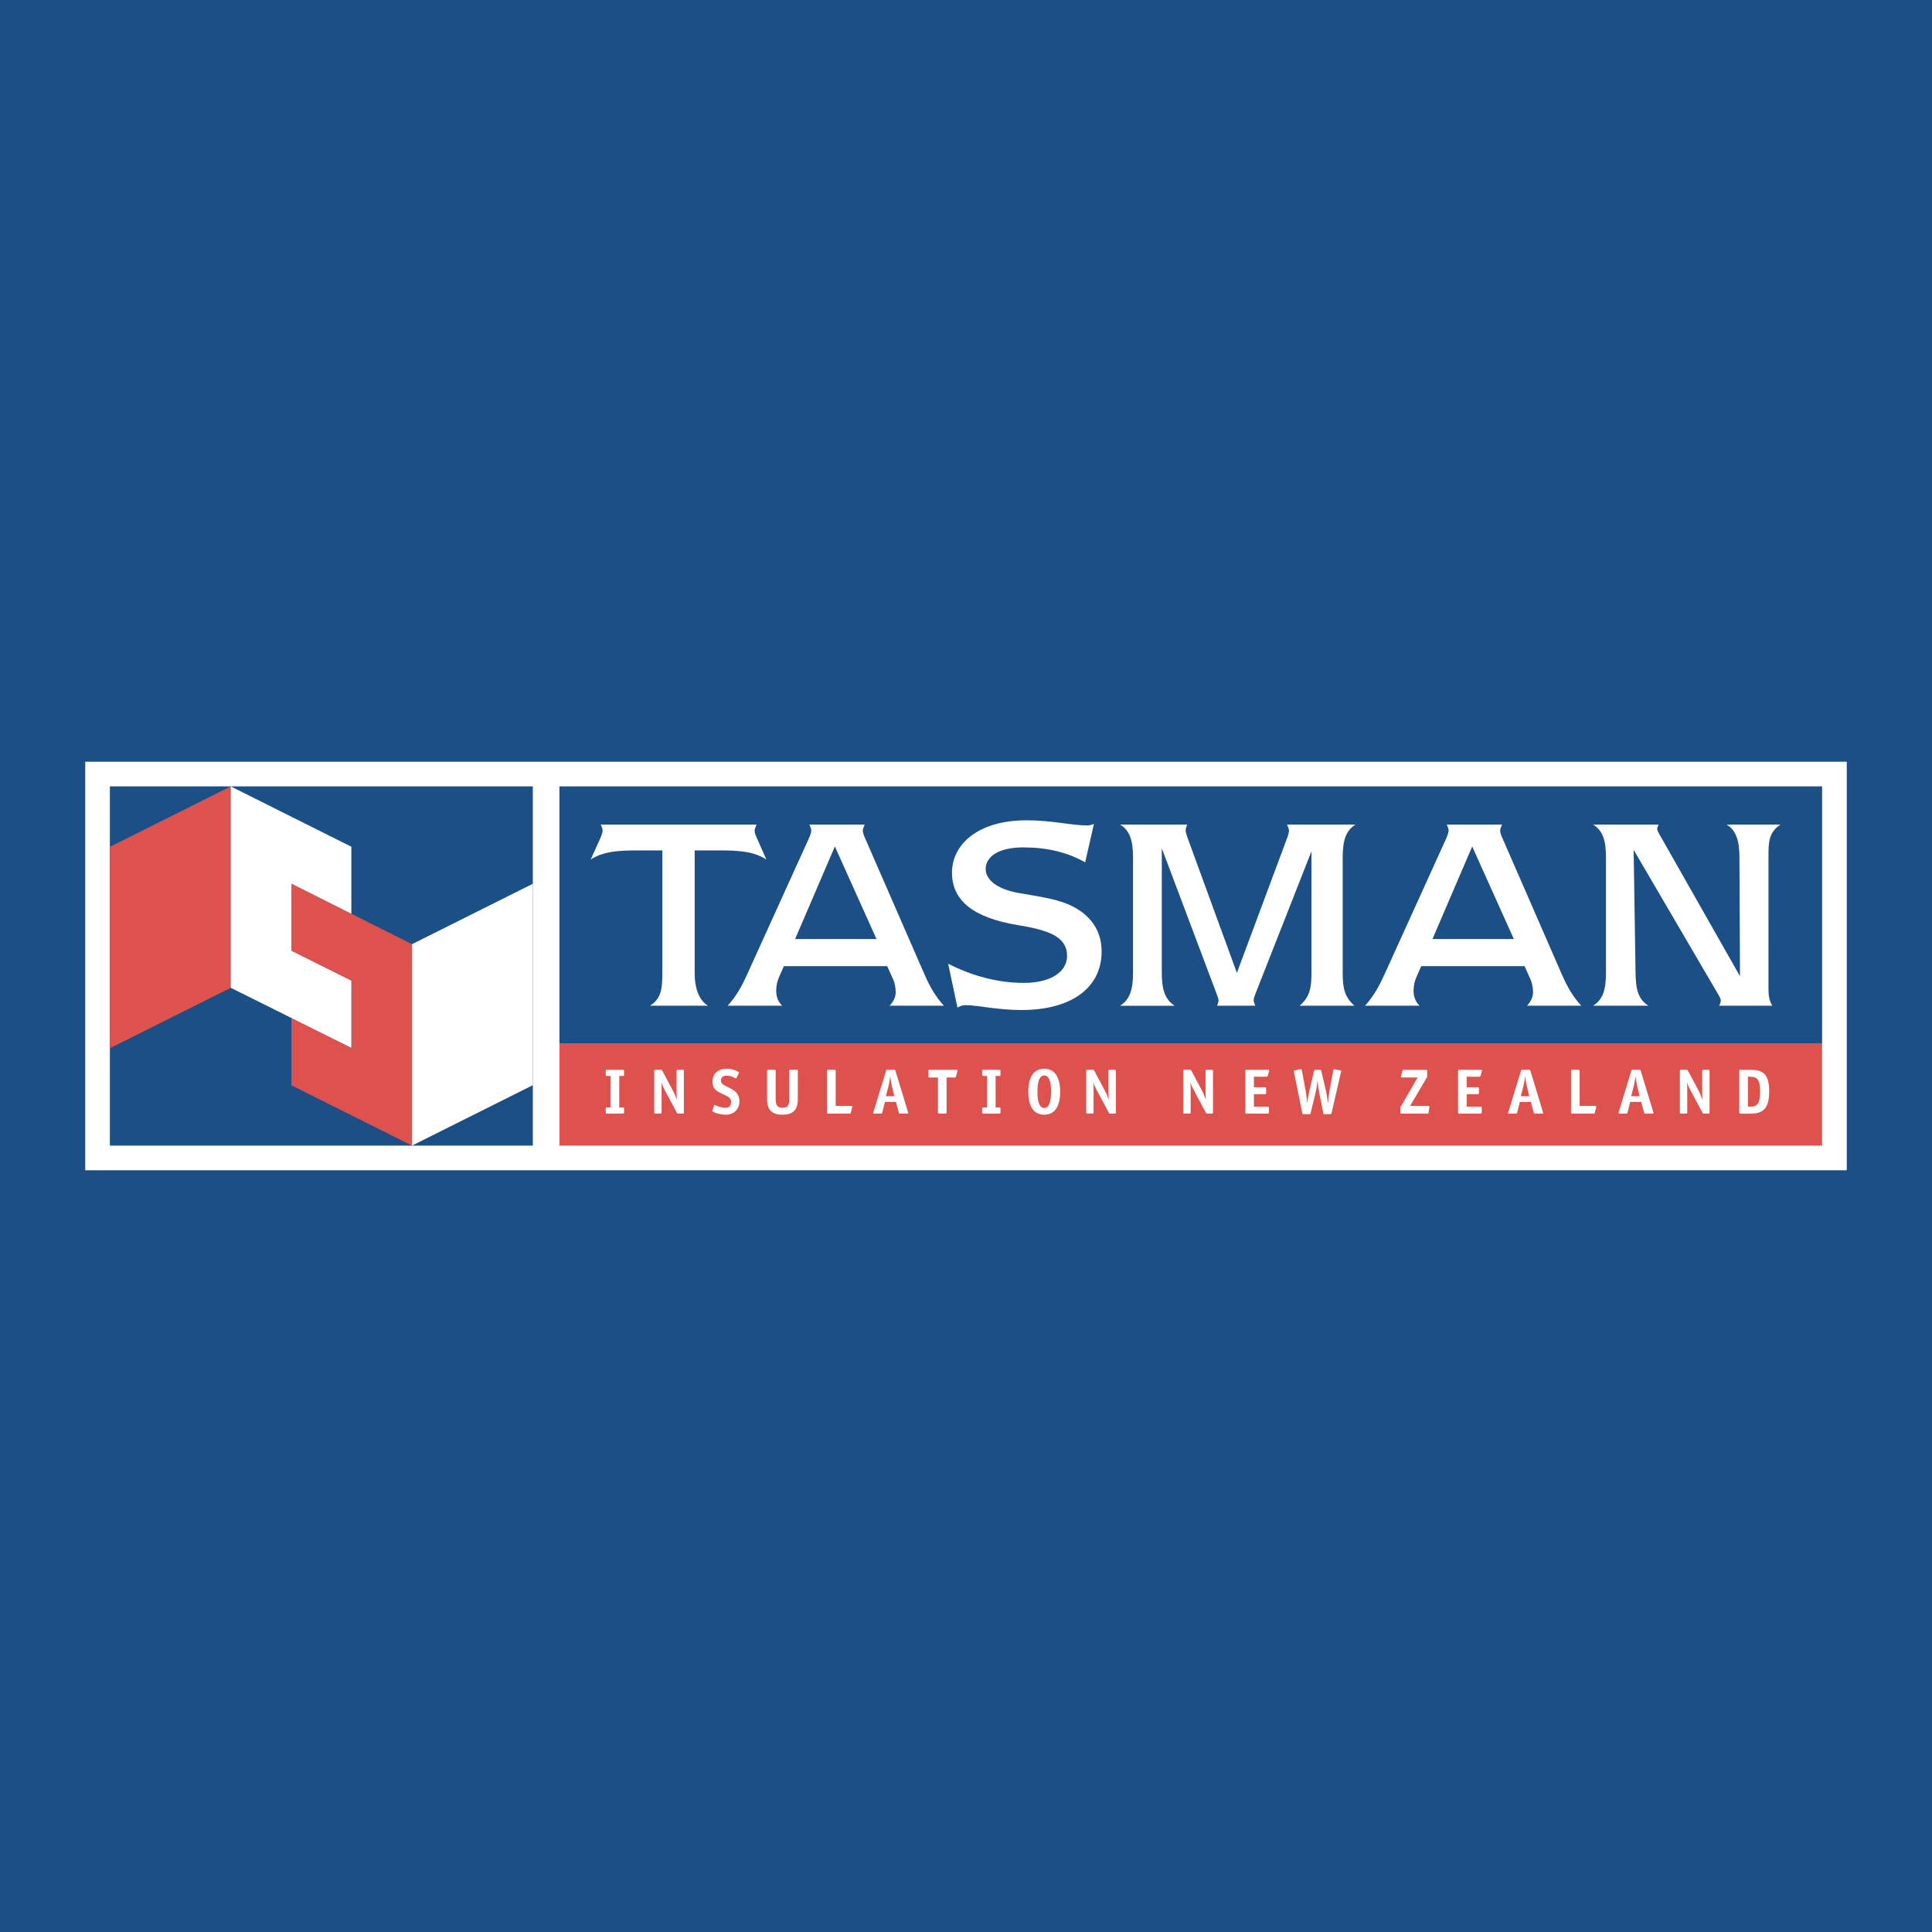
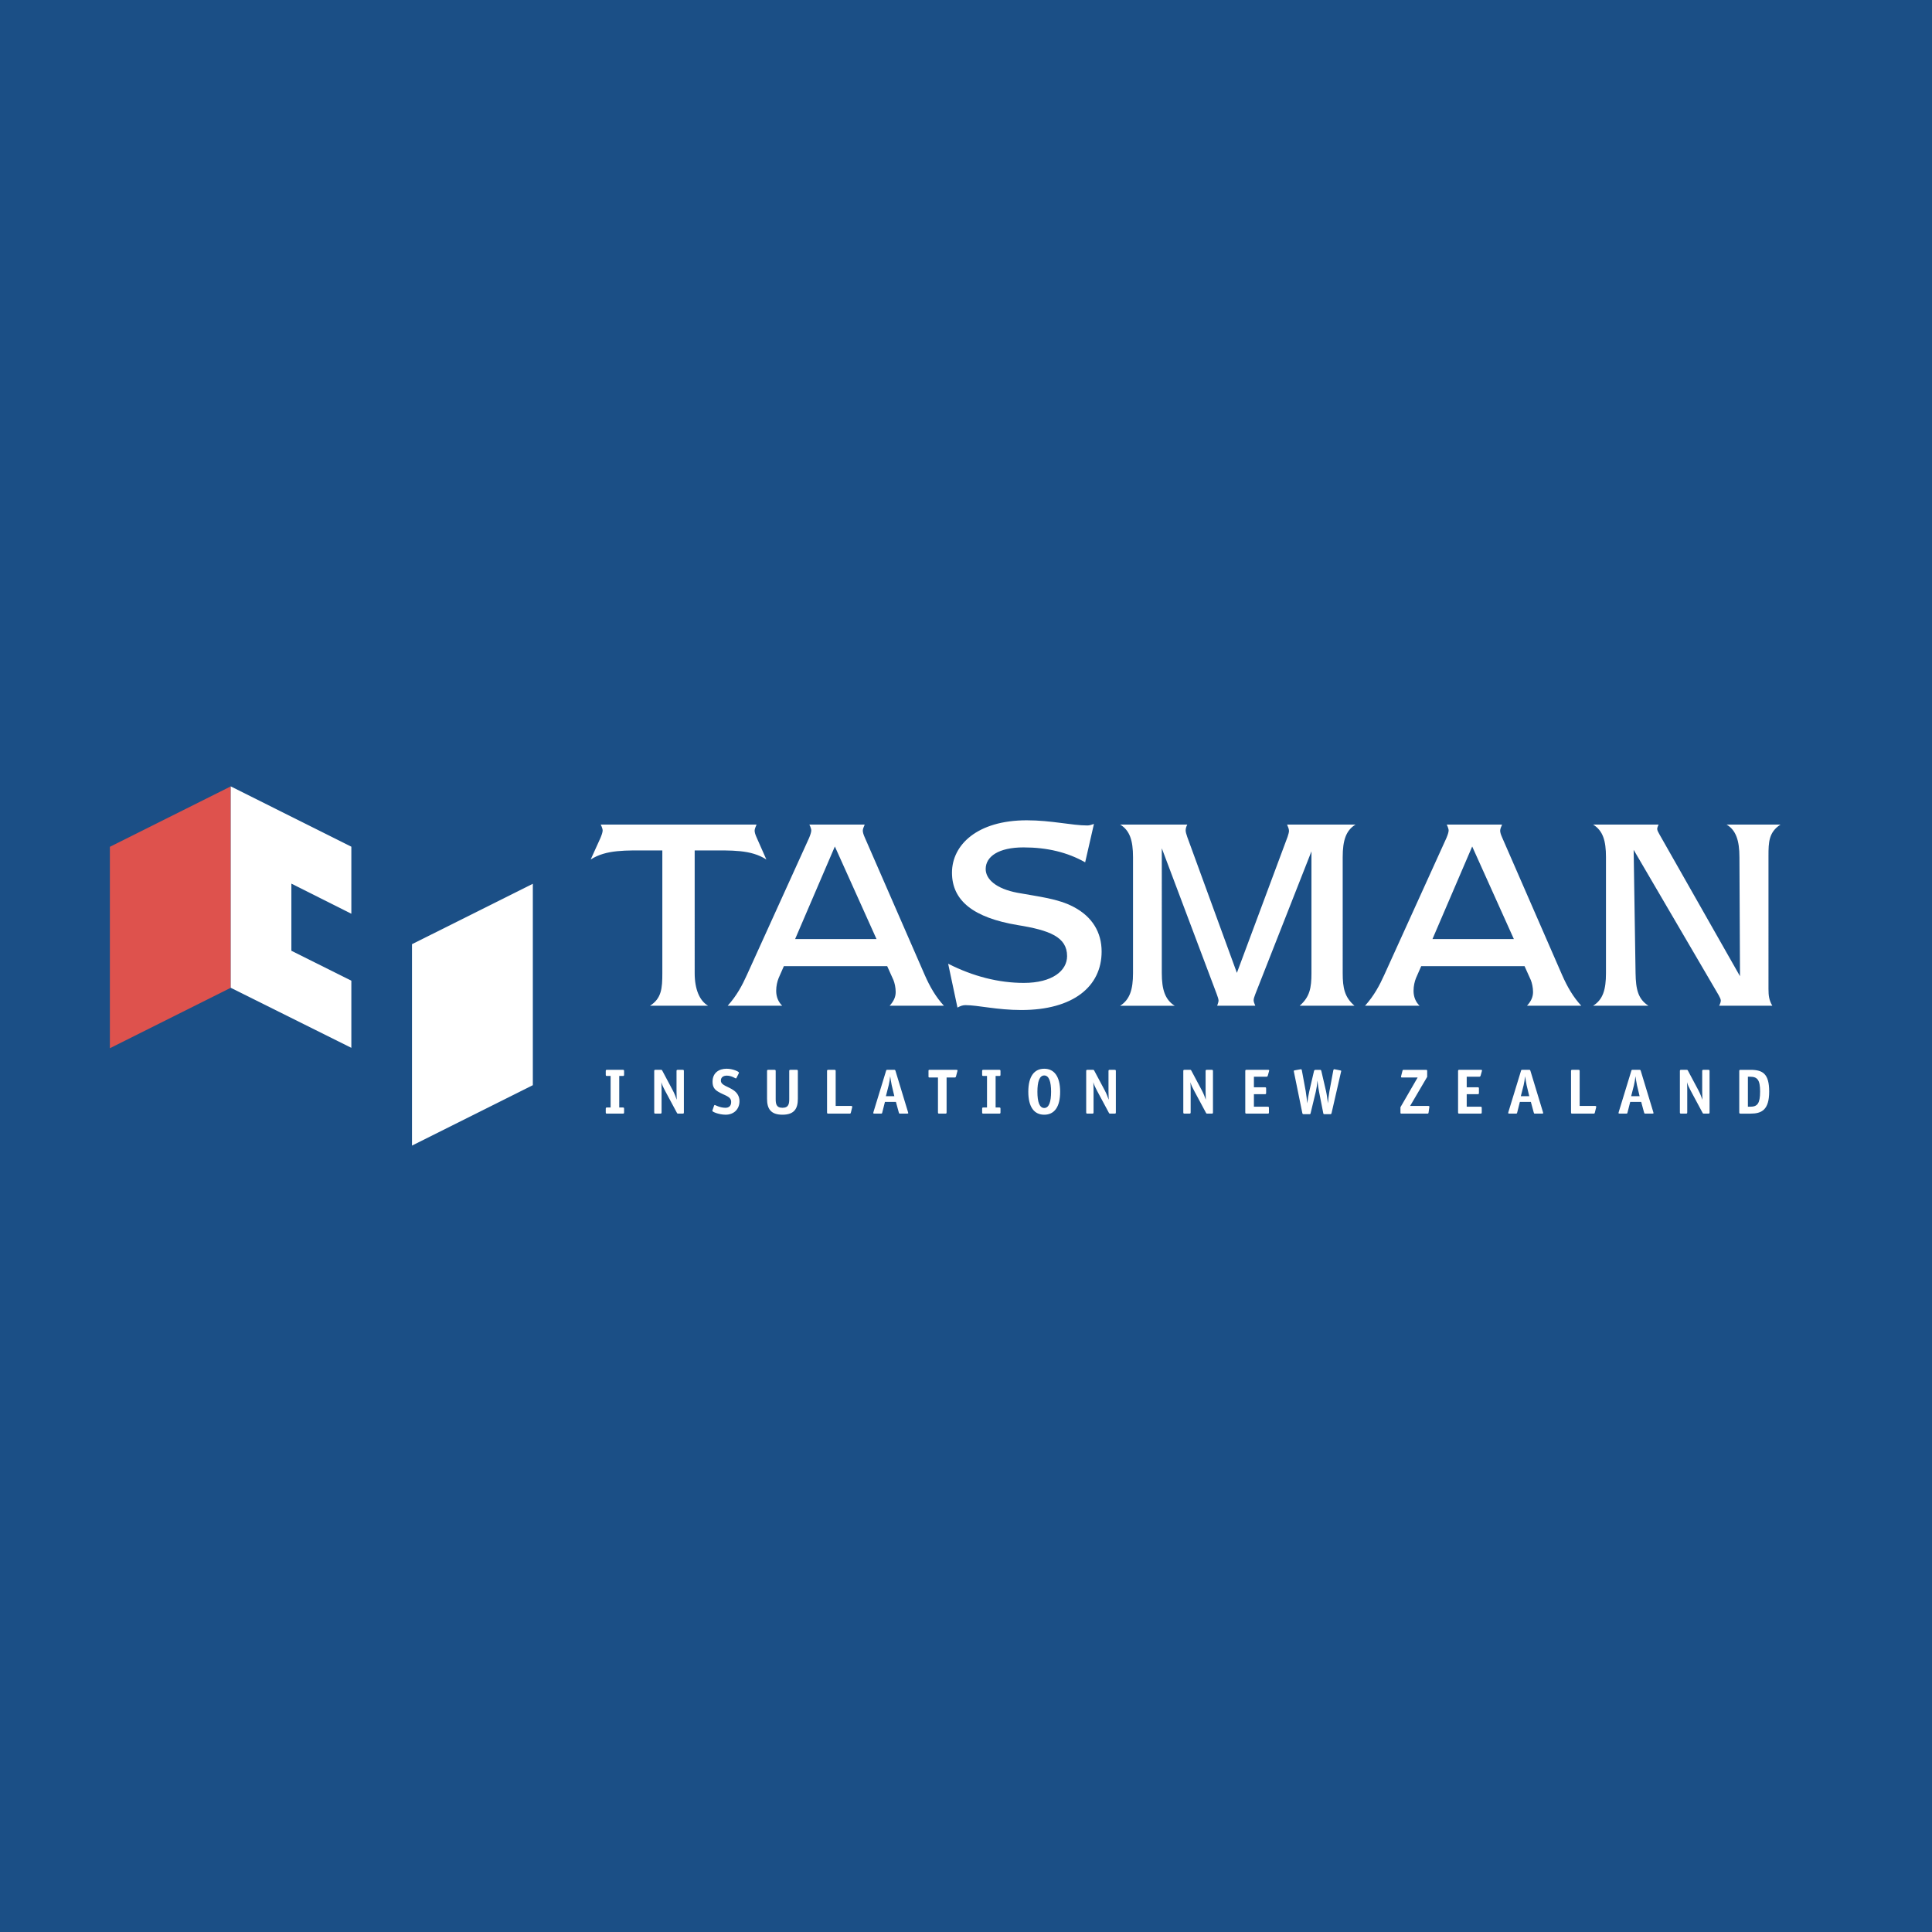
<svg xmlns="http://www.w3.org/2000/svg" version="1.0" id="Layer_1" x="0px" y="0px" width="192.756px" height="192.756px" viewBox="0 0 192.756 192.756" enable-background="new 0 0 192.756 192.756" xml:space="preserve">
  <g>
    <polygon fill-rule="evenodd" clip-rule="evenodd" fill="#1B4F86" points="0,0 192.756,0 192.756,192.756 0,192.756 0,0  " />
-     <polygon fill-rule="evenodd" clip-rule="evenodd" fill="#FFFFFF" points="8.504,75.998 184.252,75.998 184.252,116.758    8.504,116.758 8.504,75.998  " />
    <polygon fill-rule="evenodd" clip-rule="evenodd" fill="#1B4F86" points="55.816,78.458 181.793,78.458 181.793,104.142    55.816,104.142 55.816,78.458  " />
-     <polygon fill-rule="evenodd" clip-rule="evenodd" fill="#DE524D" points="55.816,114.299 181.793,114.299 181.793,104.142    55.816,104.142 55.816,114.299  " />
-     <polygon fill-rule="evenodd" clip-rule="evenodd" fill="#1B4F86" points="10.964,78.458 53.161,78.458 53.161,114.299    10.964,114.299 10.964,78.458  " />
    <polygon fill-rule="evenodd" clip-rule="evenodd" fill="#DE524D" points="23.021,98.552 10.964,104.58 10.964,84.486    23.021,78.458 23.021,98.552  " />
-     <polygon fill-rule="evenodd" clip-rule="evenodd" fill="#DE524D" points="41.104,114.297 29.071,108.279 29.071,101.564    35.054,104.542 35.054,97.844 29.071,94.858 29.071,88.16 41.104,94.202 41.104,114.297  " />
    <polygon fill-rule="evenodd" clip-rule="evenodd" fill="#FFFFFF" points="41.104,94.202 53.161,88.174 53.161,108.269    41.104,114.297 41.104,94.202  " />
    <polygon fill-rule="evenodd" clip-rule="evenodd" fill="#FFFFFF" points="23.021,78.458 35.054,84.476 35.054,91.164 29.071,88.16    29.071,94.858 35.054,97.844 35.054,104.542 23.021,98.552 23.021,78.458  " />
    <path fill-rule="evenodd" clip-rule="evenodd" fill="#FFFFFF" d="M58.933,85.753c1.559-1.002,3.484-0.905,5.972-0.905h1.176v12.244   c0,1.52-0.082,2.522-1.23,3.251h5.797c-0.847-0.486-1.34-1.64-1.34-3.251V84.848h1.204c2.515,0,4.391-0.097,5.949,0.905   l-0.979-2.21c-0.137-0.304-0.192-0.517-0.192-0.668c0-0.153,0.083-0.365,0.192-0.608H59.935c0.136,0.273,0.191,0.486,0.191,0.577   c0,0.182-0.082,0.426-0.219,0.76L58.933,85.753L58.933,85.753z M162.989,84.788l8.477,14.491c0.136,0.243,0.218,0.426,0.218,0.548   c0,0.121-0.055,0.304-0.163,0.516h5.305c-0.329-0.546-0.384-1.032-0.384-1.671V85.395c0-1.367,0.027-2.37,1.203-3.129h-5.387   c0.931,0.546,1.286,1.58,1.286,3.251l0.055,11.879l-8.039-14.158c-0.138-0.243-0.22-0.395-0.22-0.547   c0-0.091,0.055-0.243,0.137-0.425h-6.535c0.985,0.608,1.286,1.61,1.286,3.251v11.575c0,1.642-0.301,2.644-1.286,3.251h5.524   c-1.04-0.668-1.258-1.64-1.286-3.251L162.989,84.788L162.989,84.788z M142.917,93.69l3.964-9.236l4.157,9.236H142.917   L142.917,93.69z M155.851,97.275l-5.988-13.733c-0.137-0.304-0.191-0.517-0.191-0.668c0-0.153,0.082-0.365,0.191-0.608h-5.523   c0.137,0.273,0.191,0.486,0.191,0.577c0,0.182-0.082,0.426-0.219,0.76l-6.207,13.672c-0.466,1.033-1.013,2.065-1.914,3.067h5.441   c-0.384-0.364-0.602-0.88-0.602-1.488c0-0.485,0.109-0.941,0.246-1.276l0.519-1.185h10.31l0.629,1.398   c0.108,0.272,0.218,0.729,0.218,1.185c0,0.517-0.218,0.941-0.602,1.366h5.414C156.972,99.493,156.37,98.46,155.851,97.275   L155.851,97.275z M115.915,84.636l5.469,14.522c0.109,0.305,0.192,0.517,0.192,0.698c0,0.062-0.056,0.244-0.138,0.486h3.802   c-0.11-0.242-0.164-0.425-0.164-0.546c0-0.183,0.082-0.365,0.164-0.607l5.604-14.25v12.152c0,1.459-0.163,2.371-1.176,3.251h5.469   c-0.983-0.85-1.176-1.762-1.176-3.251V85.517c0-1.671,0.328-2.674,1.285-3.251h-6.835c0.109,0.243,0.191,0.455,0.191,0.638   c0,0.122-0.056,0.334-0.137,0.577l-5.06,13.582l-4.949-13.551c-0.108-0.304-0.163-0.517-0.163-0.668   c0-0.183,0.055-0.365,0.163-0.577h-6.698c0.956,0.577,1.284,1.58,1.284,3.251v11.575c0,1.642-0.328,2.644-1.284,3.251h5.44   c-0.956-0.607-1.285-1.609-1.285-3.251V84.636L115.915,84.636z M94.597,96.151l0.93,4.375c0.273-0.151,0.519-0.243,0.792-0.243   c1.258,0,3.145,0.487,5.578,0.487c5.168,0,8.012-2.34,8.012-5.834c0-1.914-0.93-3.463-2.762-4.436   c-1.586-0.851-3.5-1.033-5.633-1.428c-2.105-0.395-3.172-1.336-3.172-2.37c0-1.245,1.285-2.157,3.773-2.157   c2.352,0,4.375,0.485,6.152,1.488l0.876-3.828c-0.246,0.091-0.466,0.152-0.657,0.152c-1.559,0-3.582-0.516-6.043-0.516   c-4.949,0-7.464,2.46-7.464,5.225c0,2.826,2.188,4.497,6.535,5.227c3.199,0.516,4.949,1.185,4.949,3.099   c0,1.458-1.477,2.673-4.32,2.673C99.655,98.064,97.112,97.427,94.597,96.151L94.597,96.151z M79.329,93.69l3.965-9.236l4.156,9.236   H79.329L79.329,93.69z M92.262,97.275l-5.989-13.733c-0.136-0.304-0.191-0.517-0.191-0.668c0-0.153,0.082-0.365,0.191-0.608H80.75   c0.136,0.273,0.191,0.486,0.191,0.577c0,0.182-0.082,0.426-0.218,0.76l-6.207,13.672c-0.465,1.033-1.012,2.065-1.915,3.067h5.441   c-0.382-0.364-0.602-0.88-0.602-1.488c0-0.485,0.11-0.941,0.246-1.276l0.521-1.185h10.308l0.629,1.398   c0.109,0.272,0.219,0.729,0.219,1.185c0,0.517-0.219,0.941-0.602,1.366h5.414C93.383,99.493,92.781,98.46,92.262,97.275   L92.262,97.275z" />
    <path fill-rule="evenodd" clip-rule="evenodd" fill="#FFFFFF" d="M174.388,110.418v-2.992h0.229c0.715,0,0.989,0.318,0.989,1.461   c0,1.218-0.269,1.531-0.989,1.531H174.388L174.388,110.418z M173.667,106.737c-0.115,0-0.141,0.019-0.141,0.134v4.102   c0,0.107,0.025,0.134,0.134,0.134h0.976c1.135,0,1.875-0.376,1.875-2.207c0-1.767-0.638-2.162-1.855-2.162H173.667L173.667,106.737   z M170.563,106.871c0-0.115-0.025-0.134-0.134-0.134h-0.466c-0.108,0-0.134,0.019-0.134,0.134v2.022c0,0.178,0.02,0.625,0.02,0.829   c-0.09-0.262-0.211-0.588-0.389-0.926l-1.054-1.978c-0.038-0.069-0.051-0.082-0.146-0.082h-0.523c-0.108,0-0.134,0.019-0.134,0.134   v4.102c0,0.114,0.025,0.134,0.134,0.134h0.466c0.108,0,0.134-0.02,0.134-0.134v-2.297c0-0.293-0.019-0.618-0.019-0.701   c0.076,0.287,0.185,0.511,0.376,0.867l1.167,2.175c0.039,0.077,0.057,0.09,0.146,0.09h0.422c0.115,0,0.134-0.02,0.134-0.134   V106.871L170.563,106.871z M162.646,109.939h1.097l0.28,1.033c0.032,0.114,0.046,0.134,0.109,0.134h0.715   c0.063,0,0.127-0.013,0.127-0.051c0-0.026-0.02-0.077-0.025-0.103l-1.25-4.114c-0.025-0.076-0.038-0.102-0.135-0.102H162.9   c-0.108,0-0.114,0.013-0.14,0.095l-1.257,4.108c-0.006,0.025-0.025,0.076-0.025,0.108c0.006,0.045,0.044,0.058,0.127,0.058h0.645   c0.096,0,0.109-0.02,0.134-0.134L162.646,109.939L162.646,109.939z M163.583,109.365h-0.842l0.28-1.097   c0.064-0.256,0.121-0.626,0.147-0.894c0.044,0.268,0.096,0.644,0.153,0.894L163.583,109.365L163.583,109.365z M159.242,110.507   c0.007-0.025,0.014-0.063,0.014-0.083c0-0.051-0.026-0.083-0.115-0.083h-1.538v-3.47c0-0.115-0.024-0.134-0.134-0.134h-0.593   c-0.108,0-0.134,0.019-0.134,0.134v4.102c0,0.114,0.025,0.134,0.134,0.134h2.104c0.097,0,0.115-0.013,0.142-0.114L159.242,110.507   L159.242,110.507z M151.637,109.939h1.098l0.28,1.033c0.032,0.114,0.045,0.134,0.109,0.134h0.713c0.064,0,0.129-0.013,0.129-0.051   c0-0.026-0.02-0.077-0.026-0.103l-1.25-4.114c-0.025-0.076-0.038-0.102-0.134-0.102h-0.663c-0.108,0-0.115,0.013-0.141,0.095   l-1.257,4.108c-0.007,0.025-0.025,0.076-0.025,0.108c0.007,0.045,0.045,0.058,0.128,0.058h0.645c0.095,0,0.107-0.02,0.134-0.134   L151.637,109.939L151.637,109.939z M152.574,109.365h-0.841l0.28-1.097c0.063-0.256,0.12-0.626,0.146-0.894   c0.045,0.268,0.096,0.644,0.152,0.894L152.574,109.365L152.574,109.365z M147.834,110.552c0-0.115-0.02-0.134-0.134-0.134h-1.366   v-1.251h1.085c0.108,0,0.134-0.019,0.134-0.134v-0.421c0-0.115-0.02-0.134-0.134-0.134h-1.085v-1.053h1.237   c0.052,0,0.122-0.006,0.147-0.103l0.121-0.427c0.013-0.045,0.02-0.058,0.02-0.089c0-0.058-0.032-0.07-0.159-0.07h-2.093   c-0.108,0-0.135,0.019-0.135,0.134v4.102c0,0.114,0.026,0.134,0.135,0.134h2.098c0.109,0,0.129-0.02,0.129-0.134V110.552   L147.834,110.552z M142.6,110.494c0.007-0.045,0.013-0.063,0.013-0.076c0-0.045-0.031-0.064-0.089-0.077h-1.837l1.703-2.902v-0.574   c0-0.108-0.02-0.127-0.135-0.127h-2.193c-0.109,0-0.115,0.019-0.141,0.114l-0.128,0.498c-0.013,0.051-0.013,0.051-0.013,0.076   c0,0.045,0.019,0.077,0.09,0.077h1.568l-1.715,2.966v0.529c0,0.089,0.019,0.108,0.107,0.108h2.559c0.108,0,0.12-0.006,0.141-0.114   L142.6,110.494L142.6,110.494z M132.637,108.874c-0.063,0.351-0.12,0.881-0.146,1.205c-0.051-0.363-0.114-0.88-0.191-1.205   l-0.452-1.945c-0.032-0.134-0.039-0.191-0.141-0.191h-0.434c-0.153,0-0.159,0.058-0.191,0.191l-0.453,1.945   c-0.076,0.325-0.166,0.842-0.204,1.205c-0.038-0.324-0.089-0.854-0.153-1.205l-0.382-2.066c-0.026-0.128-0.063-0.128-0.096-0.128   c-0.038,0-0.07,0.006-0.097,0.014l-0.496,0.088c-0.052,0.014-0.121,0.026-0.121,0.064s0.018,0.096,0.024,0.14l0.829,4.063   c0.02,0.09,0.045,0.114,0.141,0.114h0.548c0.116,0,0.116-0.019,0.141-0.114l0.518-2.143c0.07-0.294,0.127-0.676,0.158-1.104   c0.046,0.42,0.103,0.816,0.16,1.104l0.421,2.143c0.02,0.096,0.025,0.114,0.141,0.114h0.548c0.097,0,0.115-0.024,0.142-0.114   l0.931-4.057c0.013-0.045,0.032-0.108,0.032-0.141c0-0.038-0.07-0.051-0.122-0.063l-0.479-0.095   c-0.025-0.008-0.057-0.014-0.095-0.014c-0.032,0-0.07,0-0.097,0.128L132.637,108.874L132.637,108.874z M126.602,110.552   c0-0.115-0.02-0.134-0.135-0.134h-1.364v-1.251h1.084c0.108,0,0.135-0.019,0.135-0.134v-0.421c0-0.115-0.02-0.134-0.135-0.134   h-1.084v-1.053h1.237c0.051,0,0.121-0.006,0.146-0.103l0.121-0.427c0.013-0.045,0.02-0.058,0.02-0.089   c0-0.058-0.032-0.07-0.16-0.07h-2.092c-0.107,0-0.134,0.019-0.134,0.134v4.102c0,0.114,0.026,0.134,0.134,0.134h2.099   c0.108,0,0.128-0.02,0.128-0.134V110.552L126.602,110.552z M121.018,106.871c0-0.115-0.026-0.134-0.134-0.134h-0.467   c-0.107,0-0.134,0.019-0.134,0.134v2.022c0,0.178,0.02,0.625,0.02,0.829c-0.089-0.262-0.21-0.588-0.39-0.926l-1.052-1.978   c-0.038-0.069-0.051-0.082-0.147-0.082h-0.522c-0.108,0-0.134,0.019-0.134,0.134v4.102c0,0.114,0.025,0.134,0.134,0.134h0.466   c0.108,0,0.134-0.02,0.134-0.134v-2.297c0-0.293-0.019-0.618-0.019-0.701c0.075,0.287,0.185,0.511,0.376,0.867l1.167,2.175   c0.038,0.077,0.057,0.09,0.146,0.09h0.422c0.114,0,0.134-0.02,0.134-0.134V106.871L121.018,106.871z M111.329,106.871   c0-0.115-0.024-0.134-0.134-0.134h-0.466c-0.107,0-0.134,0.019-0.134,0.134v2.022c0,0.178,0.02,0.625,0.02,0.829   c-0.089-0.262-0.211-0.588-0.389-0.926l-1.053-1.978c-0.038-0.069-0.051-0.082-0.146-0.082h-0.522   c-0.109,0-0.135,0.019-0.135,0.134v4.102c0,0.114,0.025,0.134,0.135,0.134h0.465c0.108,0,0.134-0.02,0.134-0.134v-2.297   c0-0.293-0.02-0.618-0.02-0.701c0.077,0.287,0.186,0.511,0.377,0.867l1.167,2.175c0.039,0.077,0.058,0.09,0.146,0.09h0.421   c0.115,0,0.134-0.02,0.134-0.134V106.871L111.329,106.871z M104.184,110.545c-0.479,0-0.682-0.625-0.682-1.619   c0-0.995,0.203-1.627,0.682-1.627s0.683,0.625,0.683,1.627C104.866,109.92,104.662,110.545,104.184,110.545L104.184,110.545z    M105.771,108.926c0-1.545-0.605-2.298-1.588-2.298s-1.588,0.747-1.588,2.298c0,1.543,0.6,2.289,1.588,2.289   C105.173,111.215,105.771,110.469,105.771,108.926L105.771,108.926z M99.819,110.628c0-0.114-0.026-0.134-0.134-0.134h-0.352   v-3.145h0.352c0.107,0,0.134-0.02,0.134-0.135v-0.344c0-0.115-0.026-0.134-0.134-0.134h-1.563c-0.108,0-0.134,0.019-0.134,0.134   v0.344c0,0.115,0.025,0.135,0.134,0.135h0.352v3.145h-0.352c-0.108,0-0.134,0.02-0.134,0.134v0.345   c0,0.114,0.025,0.134,0.134,0.134h1.563c0.107,0,0.134-0.02,0.134-0.134V110.628L99.819,110.628z M94.441,107.503h0.791   c0.051,0,0.121,0,0.146-0.103l0.135-0.504c0.013-0.045,0.019-0.058,0.019-0.089c0-0.058-0.032-0.07-0.159-0.07h-2.628   c-0.089,0-0.108,0.019-0.108,0.108v0.548c0,0.09,0.019,0.109,0.108,0.109h0.836v3.47c0,0.114,0.025,0.134,0.134,0.134h0.593   c0.108,0,0.134-0.02,0.134-0.134V107.503L94.441,107.503z M88.29,109.939h1.097l0.281,1.033c0.032,0.114,0.044,0.134,0.108,0.134   h0.715c0.063,0,0.127-0.013,0.127-0.051c0-0.026-0.02-0.077-0.026-0.103l-1.25-4.114c-0.025-0.076-0.038-0.102-0.134-0.102h-0.663   c-0.109,0-0.115,0.013-0.14,0.095l-1.257,4.108c-0.006,0.025-0.025,0.076-0.025,0.108c0.006,0.045,0.045,0.058,0.127,0.058h0.645   c0.096,0,0.109-0.02,0.134-0.134L88.29,109.939L88.29,109.939z M89.228,109.365h-0.842l0.281-1.097   c0.064-0.256,0.121-0.626,0.146-0.894c0.044,0.268,0.096,0.644,0.153,0.894L89.228,109.365L89.228,109.365z M85.015,110.507   c0.006-0.025,0.013-0.063,0.013-0.083c0-0.051-0.026-0.083-0.114-0.083h-1.538v-3.47c0-0.115-0.025-0.134-0.134-0.134h-0.593   c-0.108,0-0.134,0.019-0.134,0.134v4.102c0,0.114,0.026,0.134,0.134,0.134h2.104c0.095,0,0.115-0.013,0.141-0.114L85.015,110.507   L85.015,110.507z M79.603,106.871c0-0.115-0.025-0.134-0.134-0.134h-0.593c-0.108,0-0.134,0.019-0.134,0.134v2.755   c0,0.459-0.031,0.899-0.676,0.899c-0.644,0-0.676-0.44-0.676-0.899v-2.755c0-0.115-0.026-0.134-0.135-0.134h-0.593   c-0.108,0-0.134,0.019-0.134,0.134v2.755c0,0.951,0.332,1.589,1.537,1.589c1.206,0,1.537-0.638,1.537-1.589V106.871L79.603,106.871   z M73.694,107.113c0.026-0.051,0.032-0.076,0.032-0.096c0-0.108-0.625-0.39-1.231-0.39c-0.74,0-1.404,0.384-1.404,1.303   c0,0.528,0.217,0.783,0.555,0.987c0.651,0.396,1.302,0.453,1.302,1.021c0,0.396-0.217,0.586-0.574,0.586   c-0.549,0-1.021-0.28-1.059-0.28c-0.026,0-0.057,0.025-0.07,0.063l-0.146,0.422c-0.013,0.038-0.033,0.082-0.033,0.102   c0,0.103,0.684,0.383,1.334,0.383c0.804,0,1.378-0.536,1.378-1.346c0-0.484-0.224-0.822-0.548-1.065   c-0.562-0.415-1.308-0.504-1.308-0.989c0-0.382,0.306-0.497,0.6-0.497c0.459,0,0.855,0.28,0.893,0.28   c0.025,0,0.051-0.025,0.07-0.063L73.694,107.113L73.694,107.113z M68.231,106.871c0-0.115-0.025-0.134-0.134-0.134h-0.466   c-0.108,0-0.134,0.019-0.134,0.134v2.022c0,0.178,0.02,0.625,0.02,0.829c-0.09-0.262-0.21-0.588-0.39-0.926l-1.052-1.978   c-0.038-0.069-0.051-0.082-0.147-0.082h-0.523c-0.108,0-0.133,0.019-0.133,0.134v4.102c0,0.114,0.025,0.134,0.133,0.134h0.466   c0.109,0,0.134-0.02,0.134-0.134v-2.297c0-0.293-0.02-0.618-0.02-0.701c0.077,0.287,0.186,0.511,0.377,0.867l1.167,2.175   c0.039,0.077,0.058,0.09,0.146,0.09h0.421c0.115,0,0.134-0.02,0.134-0.134V106.871L68.231,106.871z M62.266,110.628   c0-0.114-0.025-0.134-0.134-0.134h-0.35v-3.145h0.35c0.109,0,0.134-0.02,0.134-0.135v-0.344c0-0.115-0.025-0.134-0.134-0.134   h-1.562c-0.109,0-0.134,0.019-0.134,0.134v0.344c0,0.115,0.025,0.135,0.134,0.135h0.351v3.145h-0.351   c-0.109,0-0.134,0.02-0.134,0.134v0.345c0,0.114,0.025,0.134,0.134,0.134h1.562c0.109,0,0.134-0.02,0.134-0.134V110.628   L62.266,110.628z" />
  </g>
</svg>